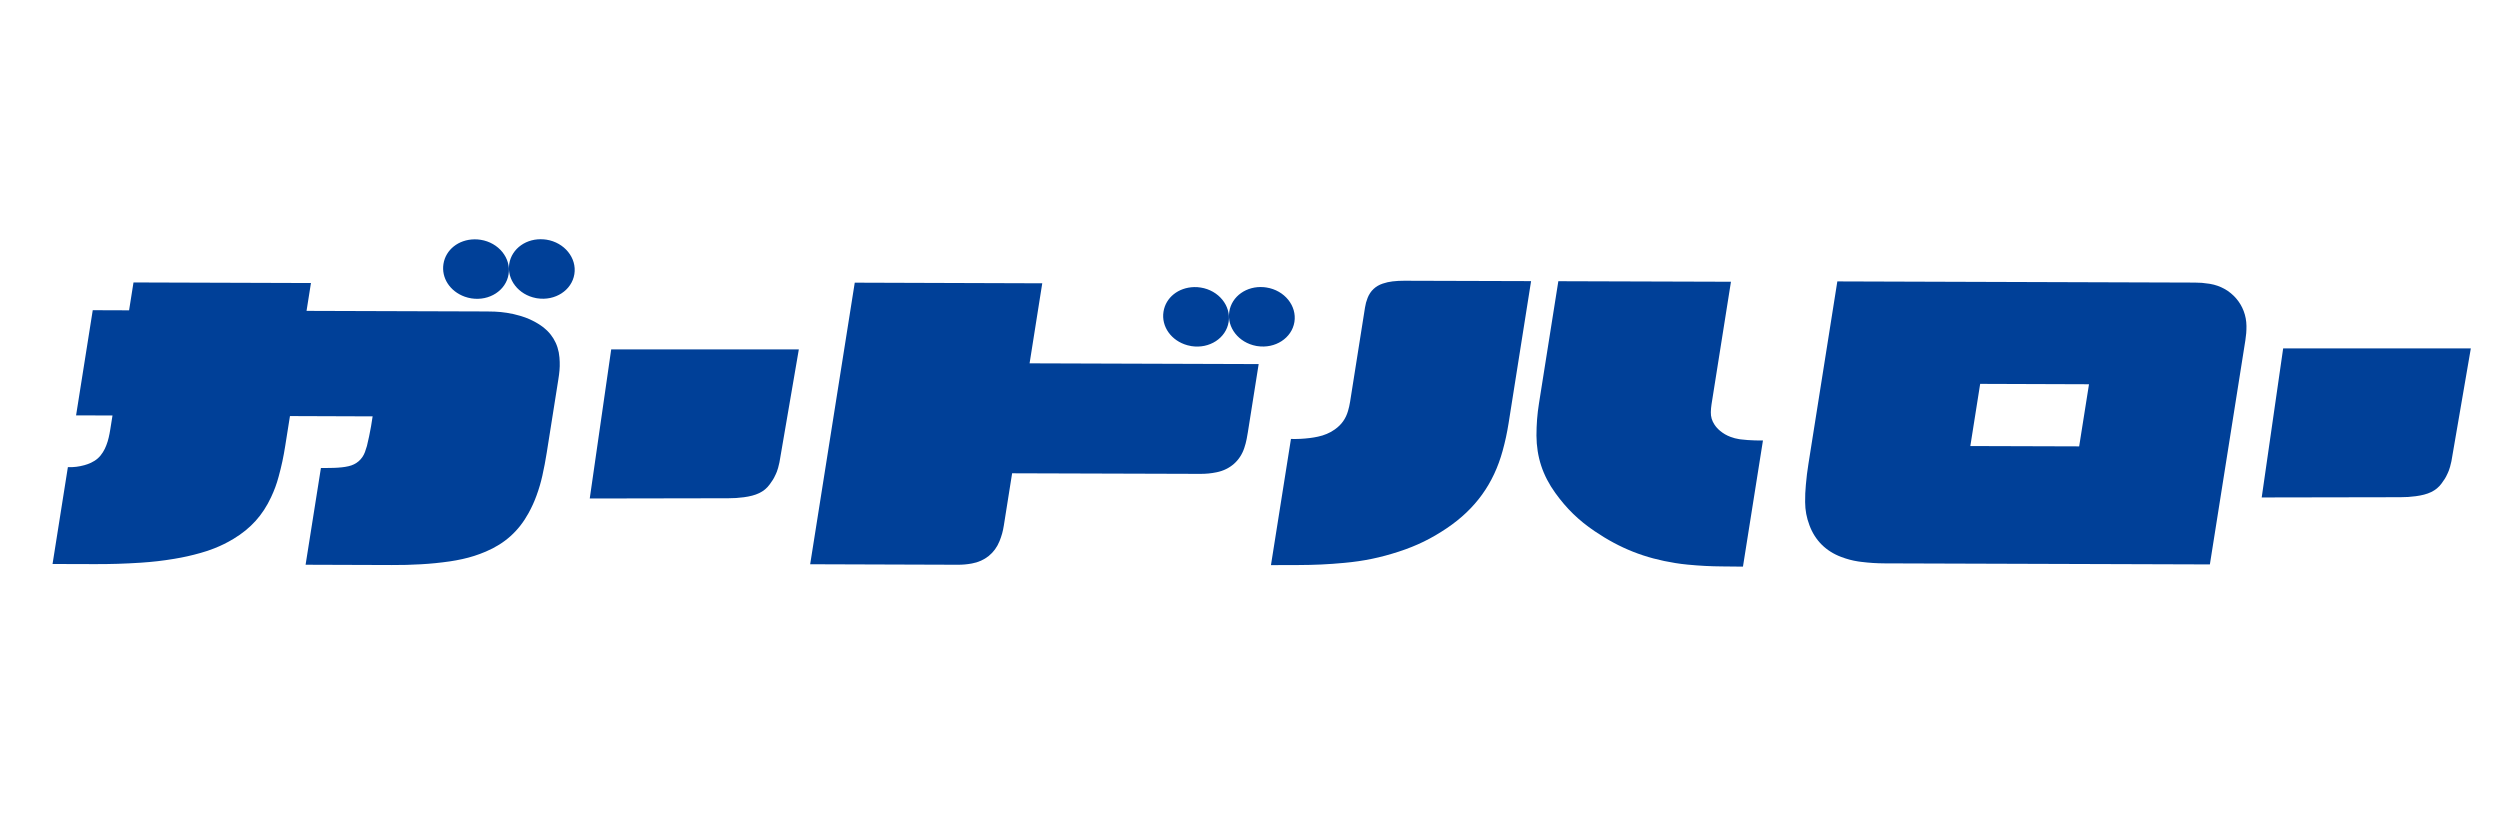
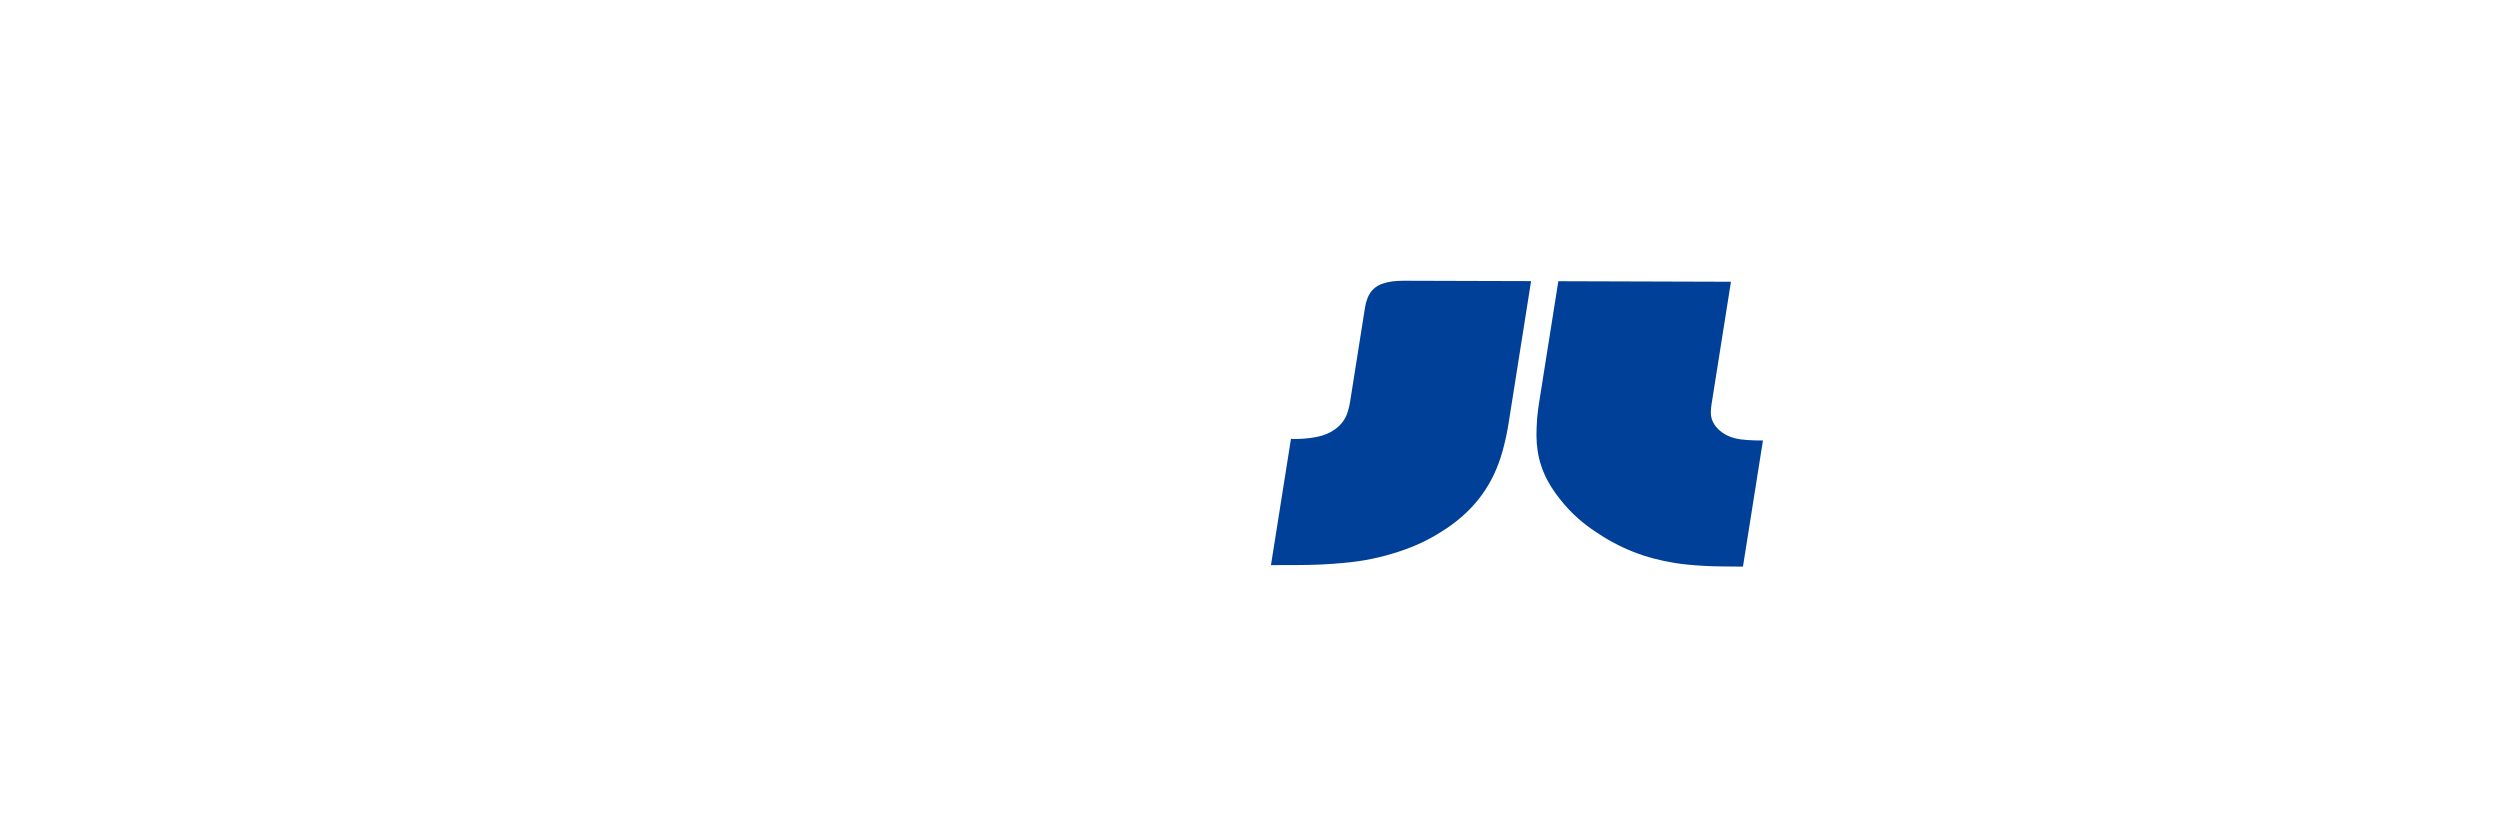
<svg xmlns="http://www.w3.org/2000/svg" version="1.1" id="图层_1" x="0px" y="0px" viewBox="0 0 600 200" style="enable-background:new 0 0 600 200;" xml:space="preserve">
  <style type="text/css">
	.st0{fill:#004098;}
</style>
  <g>
-     <path class="st0" d="M588.34,110.7c-0.45,2.13-0.87,2.81-1.04,3.18c-0.32,0.73-0.7,1.3-1.3,2.12c-1.35,1.86-3.3,2.7-6.22,3.09   c-1.28,0.17-2.38,0.24-3.7,0.24l-33.27,0.06l5.15-35.78H593L588.34,110.7z" />
-     <path class="st0" d="M434.03,111.29l6.93-43.75l85.79,0.28c1.2,0,2.21,0.08,3.4,0.27l0.27,0.04c5.07,0.86,8.69,5.06,8.73,10.11   c0.01,1.21-0.07,2.22-0.26,3.42l-8.52,53.8l-78-0.25c-2.02-0.01-3.73-0.12-5.74-0.37c-0.23-0.03-0.43-0.06-0.66-0.09   c-1.47-0.23-2.68-0.56-4.07-1.08c-3.68-1.38-6.28-3.97-7.63-7.6c-0.7-1.88-1.02-3.57-1.04-5.56c-0.01-1.48,0.04-2.72,0.18-4.19   C433.56,114.54,433.75,113.05,434.03,111.29 M472.88,107.05l26.12,0.08l2.36-14.91l-26.12-0.09L472.88,107.05z" />
    <path class="st0" d="M369.36,96.78L374,67.49l41.43,0.13l-4.66,29.4c-0.1,0.66-0.15,1.22-0.17,1.9c-0.02,1.11,0.26,2.05,0.87,2.98   c0.39,0.59,0.8,1.04,1.35,1.5c0.79,0.65,1.55,1.09,2.51,1.45c0.72,0.27,1.34,0.43,2.1,0.55l0,0c0.13,0.02,0.24,0.04,0.36,0.05   c0.58,0.07,1.06,0.12,1.65,0.16c1.29,0.09,2.38,0.12,3.67,0.1l-4.8,30.28l-4.9-0.05c-2.94-0.02-5.42-0.15-8.35-0.43   c-1.05-0.1-1.93-0.21-2.98-0.38c-7.31-1.16-13.28-3.52-19.38-7.66c-3.85-2.61-6.71-5.4-9.41-9.14c-3.05-4.23-4.5-8.64-4.54-13.8   C368.76,101.8,368.93,99.48,369.36,96.78 M311.56,135.61L311.56,135.61c3.89-0.01,7.17-0.16,11.04-0.52   c4.71-0.43,8.65-1.25,13.14-2.71c4.31-1.41,7.78-3.11,11.52-5.63c6.85-4.62,11.21-10.67,13.37-18.55c0.63-2.29,1.05-4.26,1.43-6.61   l5.4-34.12l-30.45-0.09l0,0c-0.97,0-1.8,0.04-2.77,0.15c-0.85,0.1-1.56,0.26-2.37,0.53c-1.74,0.58-2.98,1.75-3.64,3.43   c-0.31,0.79-0.5,1.49-0.63,2.33l-3.57,22.56c-0.13,0.81-0.28,1.48-0.51,2.27c-0.54,1.85-1.55,3.27-3.14,4.4   c-0.64,0.46-1.23,0.79-1.96,1.09c-0.72,0.3-1.35,0.5-2.12,0.66c-0.68,0.15-1.26,0.24-1.95,0.33c-1.58,0.19-2.93,0.26-4.52,0.22   l-4.8,30.28L311.56,135.61z" />
-     <path class="st0" d="M194.44,135.42l10.7-67.58l45,0.15L247.1,87.2l54.98,0.18l-2.6,16.4c-0.09,0.56-0.17,1.03-0.28,1.58   c-0.15,0.77-0.32,1.41-0.57,2.15c-1.01,3.06-3.4,5.17-6.62,5.83c-1.36,0.28-2.53,0.39-3.91,0.39l-45.19-0.14l-1.99,12.54   c-0.21,1.35-0.52,2.47-1.03,3.74c-1.16,2.89-3.53,4.81-6.65,5.37c-1.16,0.21-2.16,0.3-3.34,0.3L194.44,135.42z M279.24,74.8   c-0.57,3.57,1.86,6.99,5.74,8.06c0.34,0.09,0.62,0.15,0.96,0.21c4.32,0.68,8.31-1.91,8.93-5.79c0.62-3.88-2.38-7.59-6.7-8.27   c-0.55-0.09-1.03-0.12-1.58-0.11C282.79,69,279.77,71.42,279.24,74.8 M295.03,74.79c-0.6,3.81,2.24,7.44,6.45,8.23   c0.09,0.02,0.16,0.03,0.25,0.04c4.31,0.68,8.31-1.91,8.93-5.79c0.62-3.88-2.38-7.59-6.7-8.27c-0.21-0.03-0.4-0.06-0.62-0.08   C299.2,68.56,295.61,71.1,295.03,74.79" />
-     <path class="st0" d="M187.07,110.95c-0.44,2.13-0.87,2.81-1.04,3.18c-0.32,0.73-0.7,1.3-1.3,2.12c-1.35,1.86-3.3,2.7-6.22,3.09   c-1.28,0.17-2.38,0.24-3.7,0.24l-33.27,0.06l5.15-35.78h45.03L187.07,110.95z" />
-     <path class="st0" d="M73.57,74.61l43.24,0.14c0.68,0,1.26,0.01,1.94,0.04c1.03,0.05,1.89,0.13,2.91,0.29   c1.14,0.18,2.09,0.4,3.19,0.72c1.68,0.49,3.04,1.11,4.52,2.03c2.92,1.82,4.63,4.6,4.9,7.98c0.12,1.46,0.09,2.7-0.11,4.16   c-0.05,0.41-0.11,0.76-0.17,1.16l-2.77,17.49c-0.31,1.97-0.63,3.62-1.06,5.57c-0.38,1.68-0.79,3.08-1.38,4.7   c-0.56,1.55-1.14,2.81-1.93,4.26l0,0c-2.37,4.31-5.68,7.29-10.25,9.23c-1.92,0.81-3.6,1.35-5.63,1.8   c-1.04,0.23-1.92,0.39-2.98,0.55c-2.45,0.35-4.53,0.56-7.01,0.7c-2.43,0.14-4.49,0.19-6.93,0.18l-20.71-0.07l3.68-23.22l1.26,0   c0.64,0,1.19,0,1.83-0.03c0.67-0.02,1.25-0.06,1.92-0.13c0.58-0.06,1.07-0.14,1.63-0.27c1.87-0.42,3.26-1.62,3.92-3.37   c0.19-0.51,0.33-0.95,0.48-1.47c0.23-0.81,0.86-3.87,0.99-4.72l0.38-2.4l-19.84-0.07l-1.14,7.18c-0.41,2.61-0.88,4.81-1.58,7.36   c-0.48,1.79-1.03,3.27-1.82,4.95c-2.02,4.32-4.87,7.48-9,9.97c-1.56,0.94-2.96,1.63-4.66,2.3c-1.11,0.44-2.07,0.76-3.22,1.08   c-2.2,0.62-4.09,1.05-6.35,1.42c-2.8,0.47-5.2,0.74-8.04,0.93c-3.88,0.25-7.15,0.35-11.04,0.34l-10.13-0.03l3.68-23.24   c1.42,0.04,2.62-0.11,3.98-0.48c0.57-0.16,1.04-0.33,1.58-0.58c1.24-0.58,2.14-1.38,2.85-2.53c0.35-0.56,0.6-1.07,0.83-1.69   c0.24-0.62,0.4-1.15,0.55-1.79c0.16-0.68,0.27-1.25,0.38-1.94l0.54-3.39l-8.74-0.03l4-25.24l8.72,0.03l1.06-6.69l42.59,0.14   L73.57,74.61z M106.43,63.34c-0.53,3.36,1.55,6.58,5.1,7.86c0.55,0.19,1.03,0.32,1.6,0.41c4.32,0.68,8.32-1.91,8.93-5.79   c0.62-3.89-2.39-7.59-6.7-8.27c-0.52-0.08-0.96-0.12-1.49-0.11C110.03,57.49,106.97,59.93,106.43,63.34 M128.63,71.54   c0.1,0.02,0.19,0.04,0.29,0.05c4.31,0.68,8.31-1.91,8.93-5.8c0.62-3.88-2.39-7.59-6.7-8.27c-0.21-0.03-0.39-0.06-0.6-0.07   c-4.14-0.37-7.74,2.17-8.33,5.87C121.62,67.11,124.44,70.74,128.63,71.54" />
  </g>
</svg>